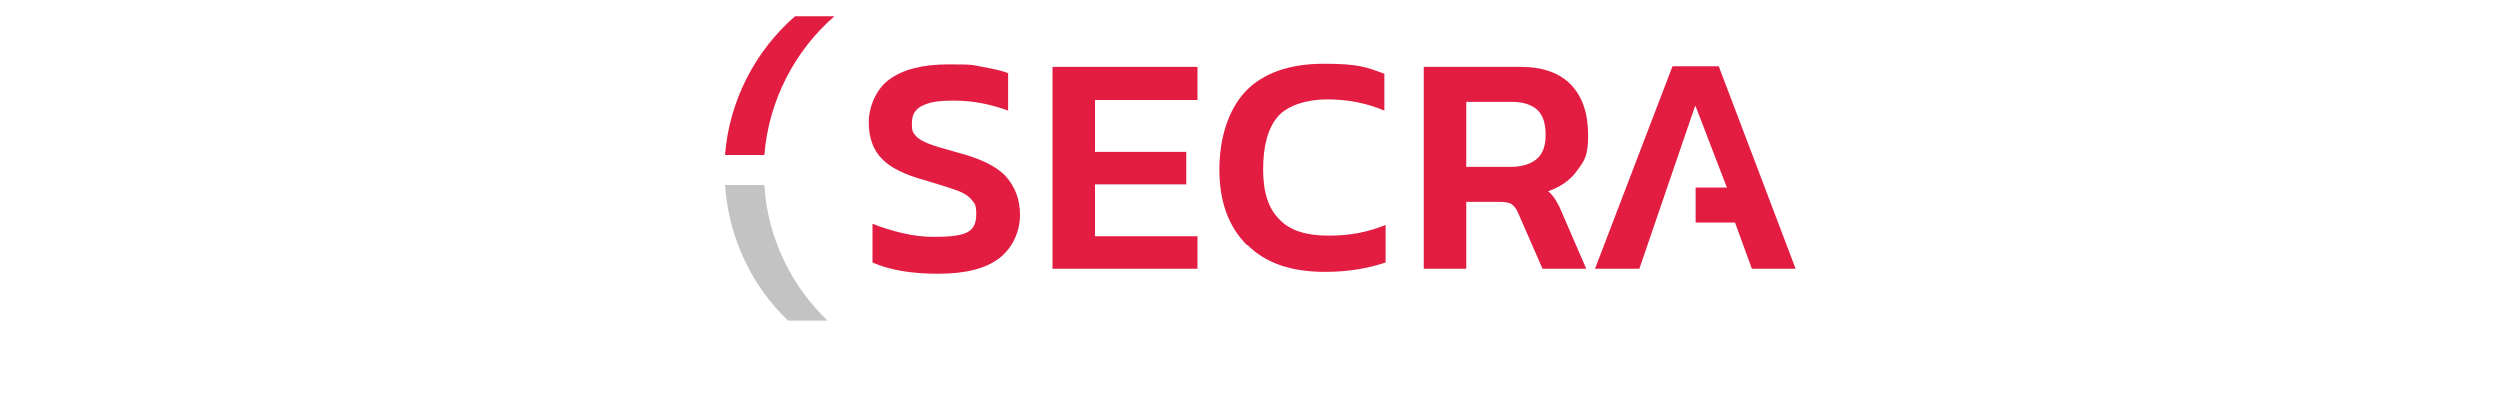
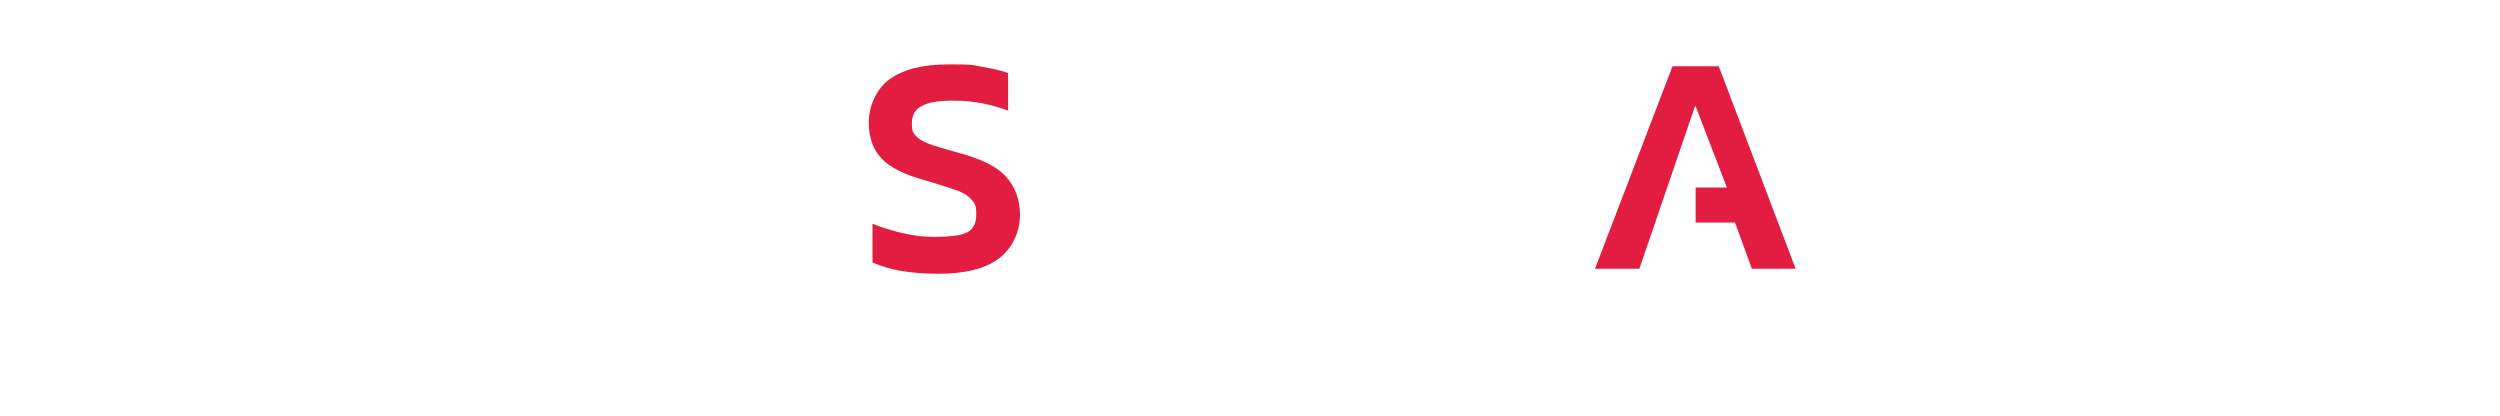
<svg xmlns="http://www.w3.org/2000/svg" id="svg4517" version="1.1" viewBox="0 0 400 66.5">
-   <path d="M116,29.6c.6,8.5,4.3,16.2,10.1,21.7h6.3c-5.8-5.6-9.6-13.2-10.1-21.7h-6.3Z" fill="#aaa" fill-opacity=".7" />
-   <path d="M116,24.8c.7-8.8,4.9-16.7,11.2-22.2h6.3c-6.3,5.5-10.5,13.4-11.2,22.2h-6.3Z" fill="#e31d42" />
  <path d="M139.6,41.8v-6c1.5.6,3.1,1.1,4.8,1.5,1.7.4,3.4.6,5,.6,2.5,0,4.3-.2,5.3-.7,1-.5,1.5-1.4,1.5-2.9s-.2-1.7-.7-2.3c-.5-.6-1.2-1.1-2.3-1.5-1.1-.4-2.7-.9-5-1.6-3.4-.9-5.8-2.1-7.1-3.5-1.4-1.4-2.1-3.4-2.1-5.8s1.1-5.3,3.3-6.9c2.2-1.6,5.3-2.4,9.5-2.4s3.7.1,5.4.4c1.7.3,3.1.6,4.1,1v6c-2.7-1-5.6-1.6-8.6-1.6s-4,.3-5.1.8c-1.1.5-1.7,1.4-1.7,2.8s.2,1.5.6,2c.4.5,1.1.9,2.1,1.3,1,.4,2.5.8,4.6,1.4,3.8,1,6.4,2.3,7.8,3.9,1.4,1.6,2.2,3.6,2.2,6.1s-1.1,5.2-3.3,6.9c-2.2,1.7-5.5,2.5-9.8,2.5s-7.8-.6-10.5-1.8Z" fill="#e31d42" />
-   <path d="M168.4,10.7h23.2v5.3h-16.4v8.3h14.6v5.2h-14.6v8.3h16.4v5.2h-23.2V10.7Z" fill="#e31d42" />
-   <path d="M199.5,39.2c-2.9-2.9-4.4-6.9-4.4-12s1.4-9.6,4.2-12.6c2.8-2.9,7-4.4,12.5-4.4s6.7.5,9.7,1.6v5.9c-2.8-1.2-5.9-1.8-9.1-1.8s-6.3.9-7.9,2.7c-1.6,1.8-2.4,4.7-2.4,8.5s.9,6.3,2.6,8c1.7,1.8,4.3,2.6,7.9,2.6s6.3-.6,9.1-1.7v6c-3,1-6.2,1.5-9.7,1.5-5.4,0-9.5-1.4-12.4-4.3Z" fill="#e31d42" />
-   <path d="M227.8,10.7h15.5c3.6,0,6.3,1,8.1,2.9,1.8,1.9,2.7,4.6,2.7,8s-.6,4.1-1.7,5.6c-1.1,1.6-2.7,2.7-4.7,3.4.5.4.9.9,1.2,1.4.3.5.7,1.2,1,2l3.9,9h-7l-3.8-8.7c-.3-.8-.7-1.3-1.1-1.6-.4-.3-1.1-.4-2-.4h-5.3v10.7h-6.8V10.7h0ZM241.6,26.7c1.8,0,3.2-.4,4.2-1.2,1-.8,1.5-2.1,1.5-3.9s-.4-3.1-1.3-4c-.9-.8-2.2-1.3-4-1.3h-7.4v10.4h7Z" fill="#e31d42" />
  <path d="M271.2,17l-8.9,26h-7.1l12.4-32.4h7.4l12.3,32.4h-7l-2.7-7.4h-6.3v-5.6h5l-5-13Z" fill="#e31d42" />
</svg>